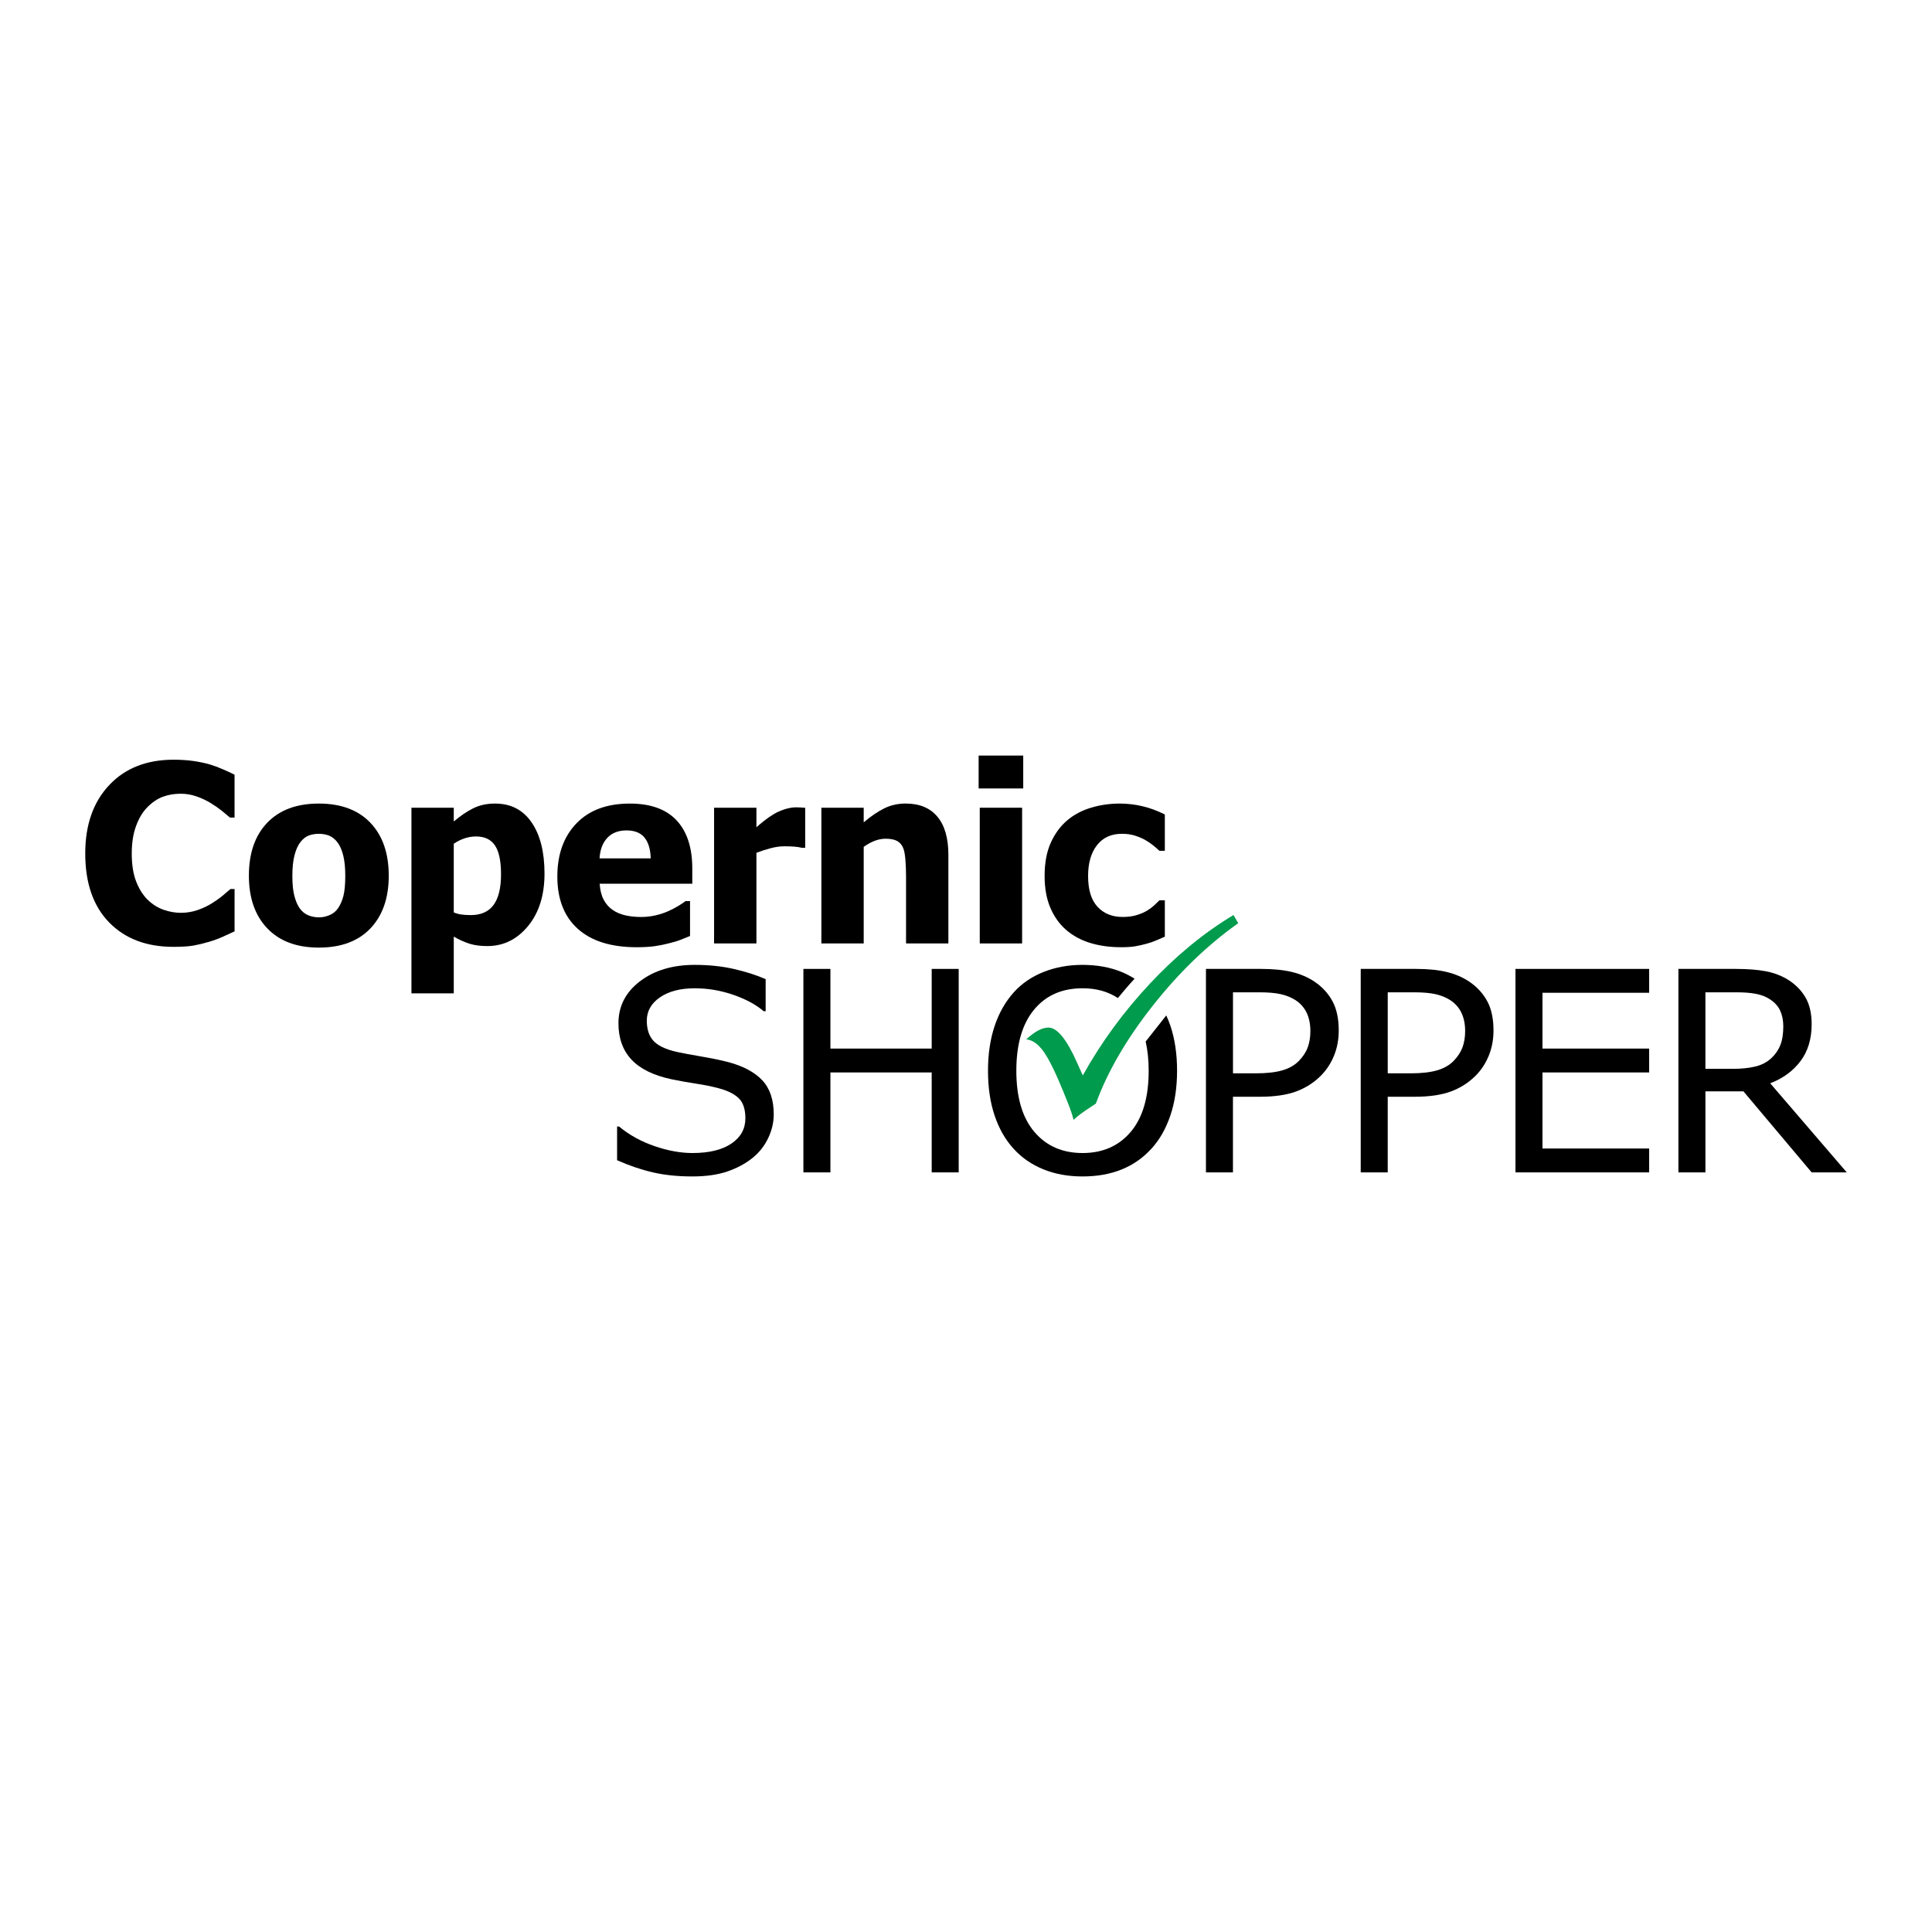
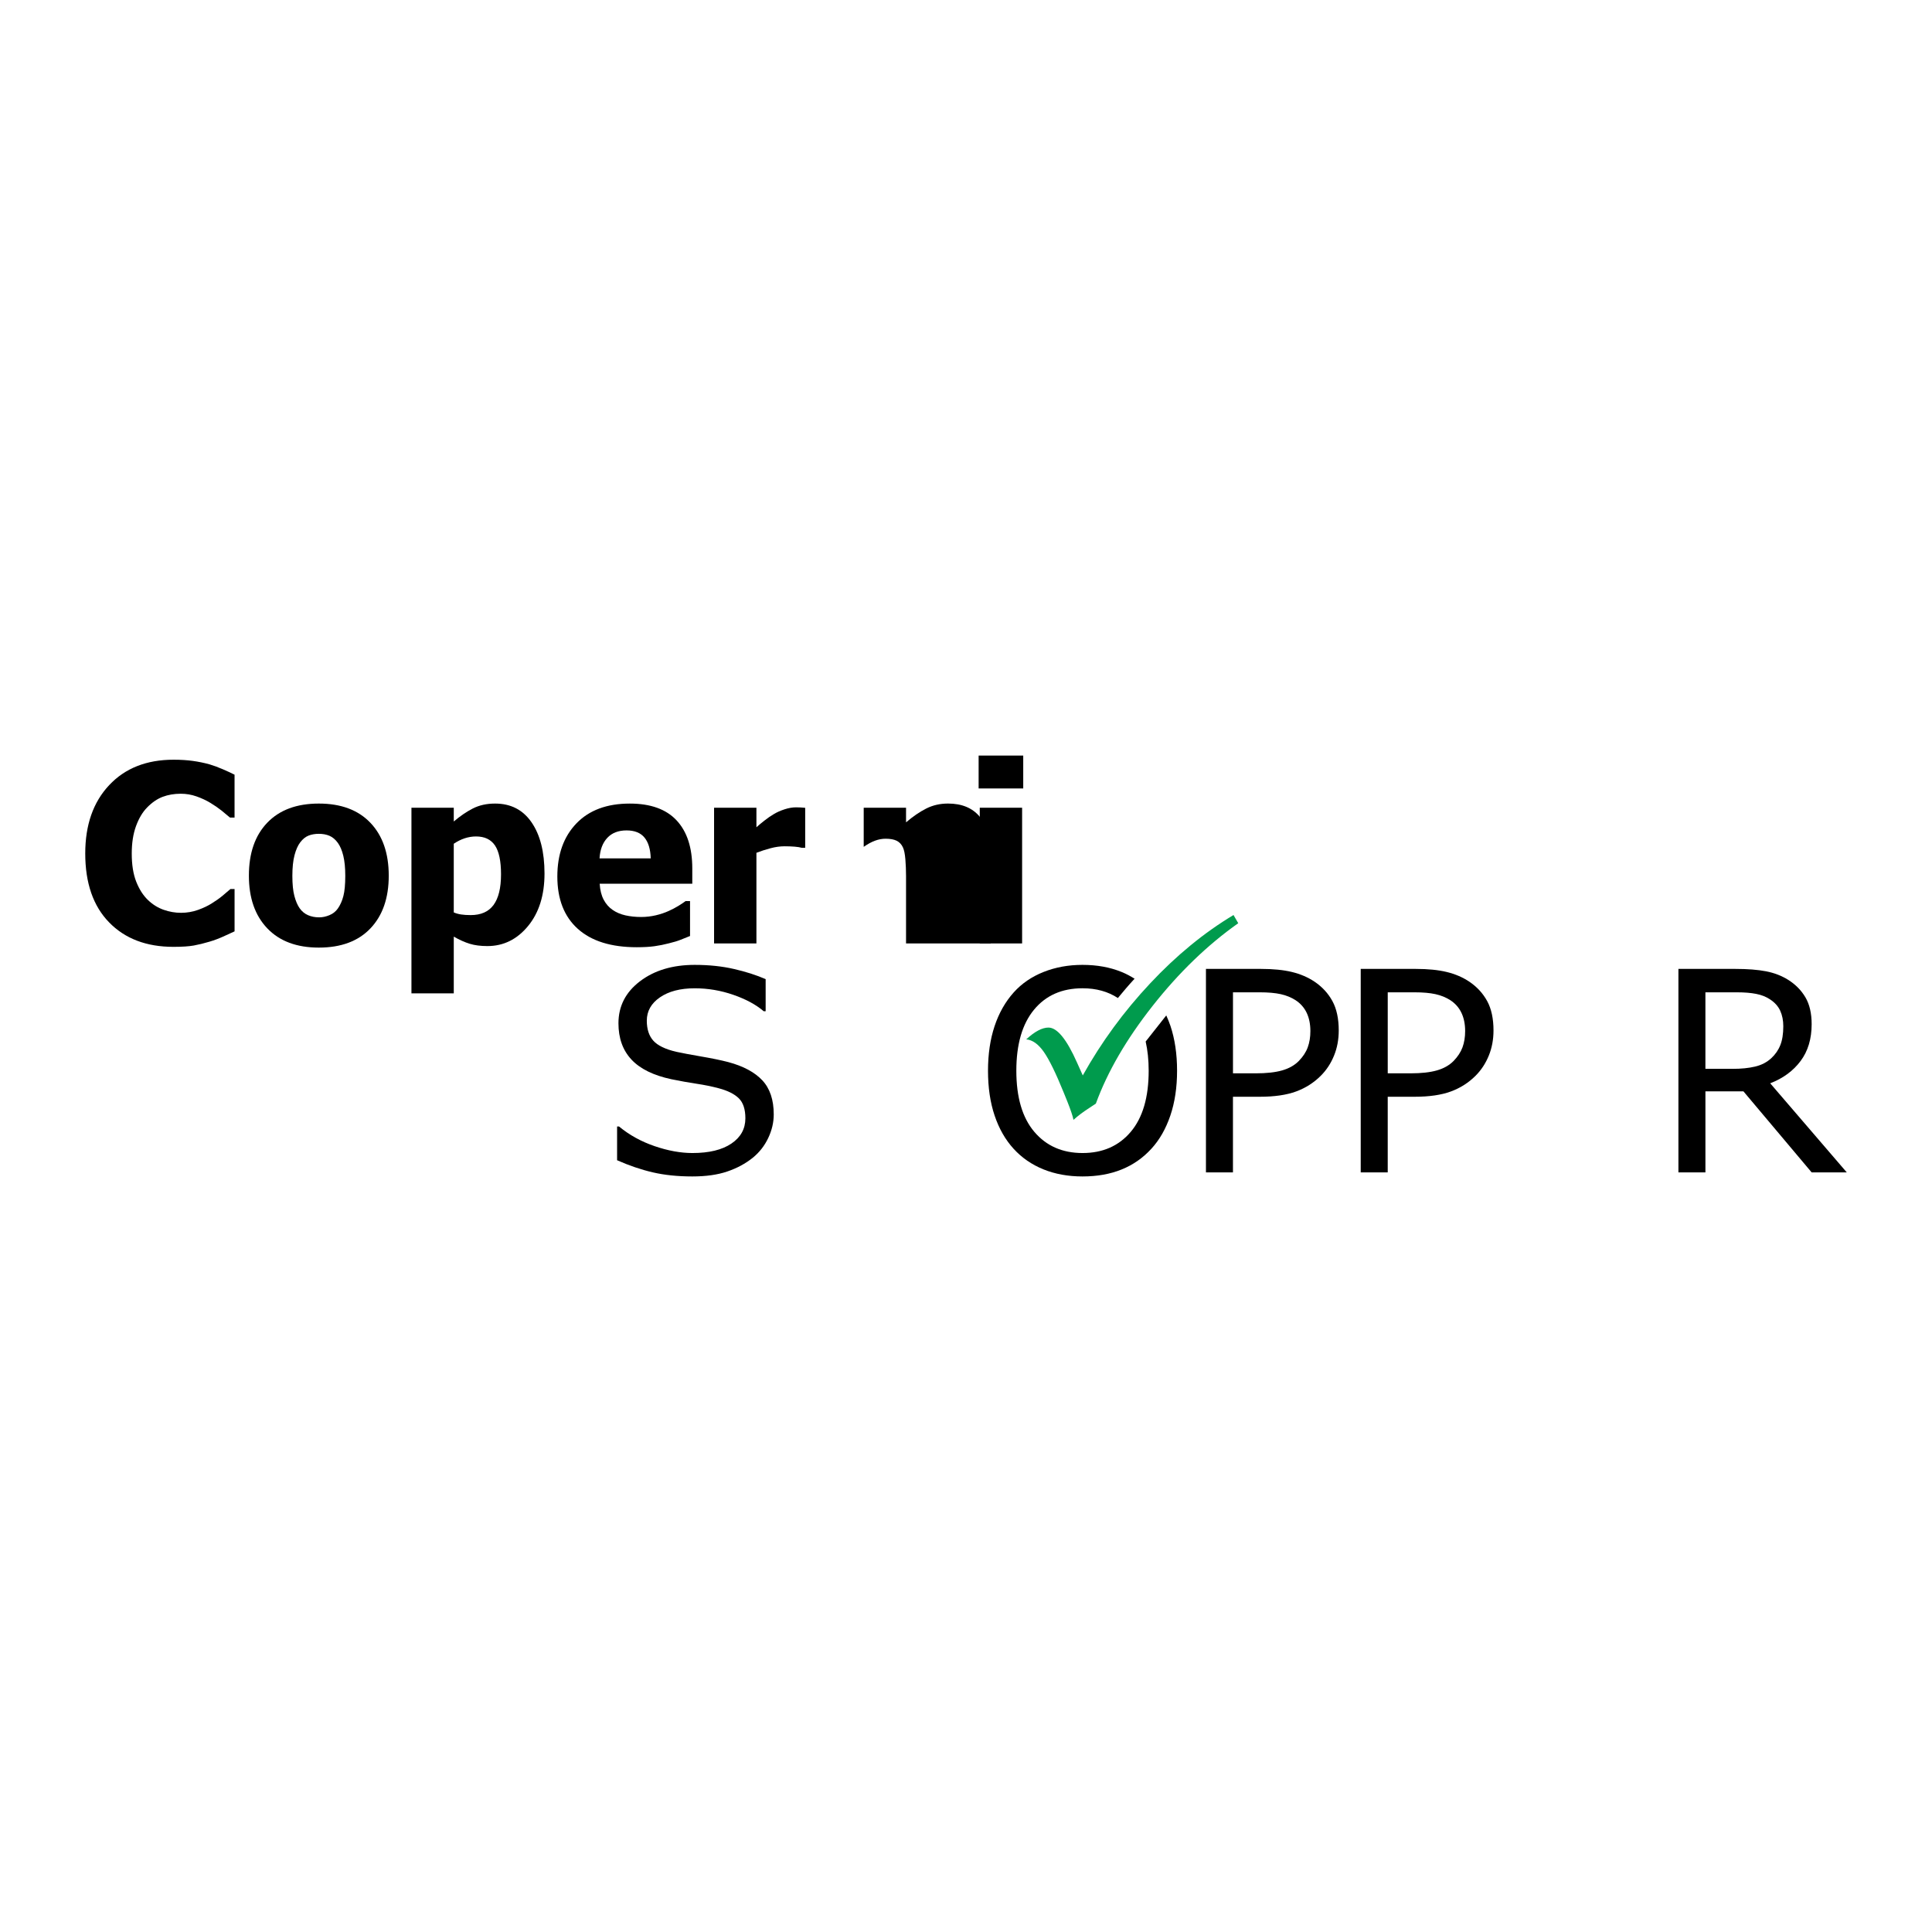
<svg xmlns="http://www.w3.org/2000/svg" version="1.0" id="Layer_1" x="0px" y="0px" width="192.756px" height="192.756px" viewBox="0 0 192.756 192.756" enable-background="new 0 0 192.756 192.756" xml:space="preserve">
  <g>
-     <polygon fill-rule="evenodd" clip-rule="evenodd" fill="#FFFFFF" points="0,0 192.756,0 192.756,192.756 0,192.756 0,0  " />
    <path fill-rule="evenodd" clip-rule="evenodd" d="M77.196,111.188c0,0.795-0.184,1.58-0.551,2.354   c-0.368,0.775-0.883,1.432-1.545,1.971c-0.727,0.584-1.572,1.039-2.539,1.367c-0.967,0.33-2.13,0.494-3.492,0.494   c-1.462,0-2.776-0.137-3.942-0.408s-2.353-0.674-3.56-1.209v-3.369h0.19c1.023,0.848,2.206,1.502,3.546,1.961   c1.34,0.459,2.6,0.689,3.777,0.689c1.667,0,2.964-0.314,3.893-0.945c0.929-0.629,1.393-1.469,1.393-2.52   c0-0.902-0.22-1.568-0.658-1.998c-0.439-0.428-1.107-0.762-2.002-0.998c-0.679-0.182-1.415-0.332-2.206-0.451   c-0.791-0.119-1.63-0.27-2.518-0.451c-1.792-0.383-3.12-1.037-3.984-1.963s-1.296-2.133-1.296-3.619   c0-1.705,0.717-3.104,2.15-4.193c1.434-1.089,3.254-1.634,5.458-1.634c1.424,0,2.731,0.137,3.92,0.411   c1.188,0.273,2.241,0.61,3.158,1.013v3.203h-0.19c-0.77-0.658-1.782-1.205-3.036-1.639c-1.254-0.436-2.537-0.652-3.85-0.652   c-1.439,0-2.597,0.303-3.471,0.904s-1.31,1.379-1.31,2.328c0,0.848,0.217,1.514,0.651,1.996c0.434,0.484,1.199,0.854,2.294,1.109   c0.579,0.127,1.402,0.281,2.47,0.465c1.068,0.182,1.972,0.369,2.715,0.561c1.501,0.402,2.632,1.008,3.393,1.818   C76.816,108.594,77.196,109.729,77.196,111.188L77.196,111.188z" />
-     <polygon fill-rule="evenodd" clip-rule="evenodd" points="95.649,116.969 92.955,116.969 92.955,106.998 82.85,106.998    82.85,116.969 80.155,116.969 80.155,96.668 82.85,96.668 82.85,104.617 92.955,104.617 92.955,96.668 95.649,96.668    95.649,116.969  " />
    <path fill-rule="evenodd" clip-rule="evenodd" d="M133.566,102.812c0,0.902-0.155,1.738-0.47,2.508   c-0.312,0.77-0.749,1.436-1.312,2c-0.698,0.701-1.523,1.227-2.475,1.578c-0.952,0.35-2.154,0.525-3.604,0.525h-2.693v7.545h-2.694   V96.668h5.495c1.216,0,2.244,0.103,3.088,0.308c0.844,0.205,1.591,0.526,2.244,0.962c0.771,0.52,1.367,1.166,1.789,1.939   S133.566,101.629,133.566,102.812L133.566,102.812z M130.737,102.875c0-0.697-0.122-1.303-0.366-1.82   c-0.244-0.516-0.614-0.938-1.11-1.264c-0.435-0.279-0.929-0.482-1.484-0.604c-0.556-0.123-1.258-0.184-2.107-0.184h-2.656v8.084   h2.263c1.085,0,1.965-0.098,2.644-0.293c0.677-0.193,1.228-0.504,1.652-0.93c0.425-0.436,0.726-0.893,0.901-1.373   C130.649,104.012,130.737,103.473,130.737,102.875L130.737,102.875z" />
    <path fill-rule="evenodd" clip-rule="evenodd" d="M149.007,102.812c0,0.902-0.156,1.738-0.47,2.508s-0.75,1.436-1.312,2   c-0.697,0.701-1.523,1.227-2.475,1.578c-0.952,0.35-2.154,0.525-3.604,0.525h-2.692v7.545h-2.694V96.668h5.494   c1.216,0,2.244,0.103,3.089,0.308c0.843,0.205,1.591,0.526,2.244,0.962c0.771,0.52,1.366,1.166,1.788,1.939   S149.007,101.629,149.007,102.812L149.007,102.812z M146.178,102.875c0-0.697-0.122-1.303-0.367-1.82   c-0.244-0.516-0.613-0.938-1.11-1.264c-0.434-0.279-0.929-0.482-1.484-0.604c-0.556-0.123-1.258-0.184-2.107-0.184h-2.655v8.084   h2.263c1.084,0,1.965-0.098,2.643-0.293c0.678-0.193,1.228-0.504,1.653-0.93c0.425-0.436,0.725-0.893,0.901-1.373   C146.089,104.012,146.178,103.473,146.178,102.875L146.178,102.875z" />
-     <polygon fill-rule="evenodd" clip-rule="evenodd" points="164.536,116.969 151.198,116.969 151.198,96.668 164.536,96.668    164.536,99.049 153.893,99.049 153.893,104.617 164.536,104.617 164.536,106.998 153.893,106.998 153.893,114.588 164.536,114.588    164.536,116.969  " />
    <path fill-rule="evenodd" clip-rule="evenodd" d="M184.252,116.969h-3.504l-6.805-8.084h-3.793v8.084h-2.694V96.668h5.679   c1.227,0,2.247,0.081,3.064,0.239c0.817,0.158,1.554,0.442,2.208,0.851c0.735,0.463,1.309,1.047,1.723,1.75   c0.412,0.703,0.619,1.596,0.619,2.676c0,1.463-0.367,2.686-1.102,3.67c-0.734,0.986-1.746,1.729-3.033,2.227L184.252,116.969   L184.252,116.969z M177.92,102.387c0-0.58-0.103-1.094-0.307-1.543c-0.204-0.447-0.542-0.826-1.014-1.133   c-0.39-0.264-0.853-0.447-1.388-0.551s-1.166-0.156-1.892-0.156h-3.17v7.635h2.722c0.853,0,1.597-0.074,2.23-0.225   c0.635-0.148,1.175-0.428,1.62-0.836c0.407-0.379,0.709-0.816,0.904-1.311C177.822,103.775,177.92,103.146,177.92,102.387   L177.92,102.387z" />
    <path fill-rule="evenodd" clip-rule="evenodd" d="M116.359,101.309l-2.056,2.604c0.196,0.873,0.301,1.84,0.301,2.912   c0,2.656-0.597,4.689-1.788,6.098c-1.192,1.41-2.794,2.115-4.807,2.115s-3.617-0.705-4.814-2.115   c-1.197-1.408-1.795-3.441-1.795-6.098c0-2.627,0.587-4.656,1.761-6.082c1.175-1.428,2.79-2.143,4.849-2.143   c1.369,0,2.54,0.33,3.521,0.973c0.521-0.635,1.12-1.338,1.667-1.928c-0.402-0.25-0.823-0.479-1.281-0.666   c-1.158-0.476-2.466-0.714-3.92-0.714c-1.401,0-2.694,0.236-3.881,0.708c-1.187,0.471-2.18,1.152-2.979,2.041   c-0.837,0.936-1.473,2.057-1.909,3.367c-0.437,1.312-0.655,2.793-0.655,4.443c0,1.68,0.22,3.172,0.661,4.479   c0.44,1.307,1.07,2.408,1.89,3.307c0.818,0.898,1.812,1.584,2.979,2.057c1.168,0.471,2.467,0.707,3.895,0.707   c1.463,0,2.766-0.232,3.906-0.695c1.142-0.461,2.131-1.152,2.968-2.068c0.809-0.879,1.438-1.979,1.889-3.299   c0.449-1.32,0.675-2.816,0.675-4.486c0-1.668-0.221-3.16-0.662-4.477C116.65,101.984,116.51,101.641,116.359,101.309   L116.359,101.309z" />
    <path fill-rule="evenodd" clip-rule="evenodd" fill="#009B4D" d="M123.068,91.292l0.472,0.817c-3.07,2.169-5.915,4.915-8.534,8.237   s-4.51,6.576-5.673,9.762l-0.691,0.455c-0.598,0.389-1.11,0.775-1.54,1.164c-0.074-0.377-0.278-0.984-0.612-1.824l-0.362-0.896   c-0.786-1.938-1.448-3.291-1.988-4.062s-1.123-1.188-1.753-1.25c0.85-0.783,1.588-1.174,2.217-1.174c0.869,0,1.823,1.17,2.86,3.514   l0.565,1.26c1.854-3.322,4.095-6.381,6.719-9.18C117.371,95.316,120.145,93.042,123.068,91.292L123.068,91.292z" />
    <path fill-rule="evenodd" clip-rule="evenodd" d="M17.305,94.467c-2.697,0-4.837-0.814-6.421-2.444   c-1.587-1.628-2.379-3.92-2.379-6.872c0-2.849,0.794-5.12,2.384-6.813c1.589-1.694,3.732-2.541,6.429-2.541   c0.716,0,1.359,0.041,1.931,0.121c0.572,0.08,1.119,0.194,1.643,0.337c0.41,0.12,0.856,0.285,1.34,0.494   c0.482,0.208,0.873,0.389,1.17,0.542v4.276h-0.459c-0.218-0.19-0.493-0.418-0.823-0.684c-0.331-0.265-0.707-0.525-1.125-0.777   c-0.419-0.254-0.882-0.47-1.386-0.647c-0.504-0.178-1.031-0.268-1.578-0.268c-0.653,0-1.252,0.103-1.797,0.307   c-0.544,0.205-1.063,0.559-1.554,1.063c-0.451,0.457-0.82,1.073-1.106,1.85c-0.286,0.776-0.429,1.693-0.429,2.751   c0,1.113,0.148,2.049,0.447,2.805c0.299,0.757,0.689,1.368,1.173,1.832c0.468,0.448,0.99,0.772,1.567,0.974   c0.576,0.2,1.151,0.299,1.723,0.299c0.597,0,1.166-0.097,1.707-0.292c0.539-0.194,0.995-0.412,1.367-0.65   c0.402-0.247,0.757-0.499,1.064-0.752c0.307-0.254,0.572-0.482,0.799-0.681h0.411v4.226c-0.33,0.152-0.712,0.328-1.147,0.524   c-0.435,0.197-0.881,0.364-1.339,0.5c-0.564,0.17-1.091,0.298-1.582,0.388C18.841,94.422,18.166,94.467,17.305,94.467   L17.305,94.467z" />
    <path fill-rule="evenodd" clip-rule="evenodd" d="M34.257,89.408c-0.127,0.486-0.314,0.903-0.561,1.249   c-0.208,0.29-0.483,0.507-0.831,0.651c-0.347,0.145-0.687,0.216-1.021,0.216c-0.407,0-0.777-0.071-1.111-0.216   c-0.334-0.145-0.613-0.375-0.835-0.688c-0.215-0.306-0.391-0.713-0.526-1.224c-0.136-0.511-0.203-1.181-0.203-2.009   c0-0.828,0.071-1.516,0.215-2.062c0.143-0.547,0.334-0.977,0.574-1.291c0.254-0.33,0.533-0.553,0.836-0.67   c0.302-0.116,0.64-0.174,1.015-0.174c0.398,0,0.752,0.066,1.062,0.198c0.312,0.133,0.59,0.369,0.837,0.707   c0.231,0.322,0.412,0.75,0.543,1.284c0.131,0.535,0.197,1.205,0.197,2.008C34.448,88.249,34.385,88.922,34.257,89.408   L34.257,89.408z M36.958,82.094c-1.22-1.281-2.937-1.922-5.149-1.922c-2.206,0-3.92,0.637-5.143,1.91s-1.834,3.034-1.834,5.281   c0,2.225,0.611,3.978,1.834,5.257c1.223,1.282,2.938,1.922,5.143,1.922c2.221,0,3.939-0.64,5.154-1.922   c1.216-1.28,1.822-3.033,1.822-5.257C38.785,85.132,38.176,83.375,36.958,82.094L36.958,82.094z" />
    <path fill-rule="evenodd" clip-rule="evenodd" d="M49.243,90.287c-0.496,0.675-1.256,1.012-2.279,1.012   c-0.369,0-0.686-0.02-0.954-0.061c-0.269-0.041-0.514-0.109-0.738-0.206v-6.852c0.36-0.242,0.726-0.423,1.098-0.545   c0.372-0.121,0.747-0.182,1.123-0.182c0.856,0,1.485,0.3,1.889,0.897c0.403,0.598,0.605,1.561,0.605,2.886   C49.986,88.596,49.738,89.611,49.243,90.287L49.243,90.287z M53.035,82.047c-0.86-1.251-2.073-1.875-3.64-1.875   c-0.845,0-1.587,0.166-2.23,0.496c-0.643,0.331-1.272,0.762-1.892,1.294v-1.375h-4.223v18.518h4.223v-5.657   c0.563,0.322,1.093,0.56,1.592,0.713c0.498,0.153,1.084,0.229,1.76,0.229c1.606,0,2.958-0.665,4.055-1.994   c1.097-1.331,1.646-3.08,1.646-5.249C54.324,84.998,53.895,83.296,53.035,82.047L53.035,82.047z" />
    <path fill-rule="evenodd" clip-rule="evenodd" d="M59.817,85.641c0.049-0.86,0.304-1.54,0.767-2.04   c0.462-0.5,1.104-0.751,1.924-0.751c0.804,0,1.402,0.239,1.792,0.714c0.391,0.476,0.598,1.167,0.622,2.077H59.817L59.817,85.641z    M65.305,94.403c0.487-0.069,0.958-0.164,1.417-0.284c0.499-0.12,0.89-0.239,1.177-0.355c0.284-0.116,0.599-0.244,0.946-0.379   v-3.482h-0.448c-0.185,0.14-0.424,0.299-0.717,0.48c-0.293,0.181-0.614,0.347-0.96,0.503c-0.394,0.18-0.828,0.325-1.303,0.437   c-0.475,0.11-0.957,0.165-1.449,0.165c-0.57,0-1.097-0.055-1.58-0.165c-0.483-0.109-0.905-0.291-1.268-0.543   c-0.369-0.252-0.668-0.592-0.893-1.019c-0.226-0.425-0.358-0.958-0.398-1.592h9.24v-1.52c0-2.083-0.522-3.682-1.565-4.799   c-1.044-1.119-2.601-1.677-4.672-1.677c-2.281,0-4.056,0.66-5.324,1.979c-1.269,1.319-1.903,3.085-1.903,5.296   c0,2.261,0.682,4.002,2.044,5.224c1.362,1.222,3.322,1.833,5.878,1.833C64.227,94.504,64.818,94.471,65.305,94.403L65.305,94.403z" />
    <path fill-rule="evenodd" clip-rule="evenodd" d="M80.334,84.584h-0.35c-0.161-0.049-0.393-0.086-0.699-0.113   c-0.305-0.024-0.642-0.037-1.011-0.037c-0.441,0-0.905,0.063-1.391,0.193c-0.485,0.128-0.958,0.281-1.415,0.457v9.043h-4.225   v-13.54h4.225v1.95c0.191-0.177,0.459-0.4,0.8-0.668c0.342-0.269,0.653-0.484,0.935-0.645c0.304-0.185,0.66-0.343,1.065-0.476   c0.405-0.133,0.788-0.2,1.15-0.2c0.136,0,0.288,0.005,0.458,0.012c0.167,0.009,0.321,0.021,0.458,0.036V84.584L80.334,84.584z" />
-     <path fill-rule="evenodd" clip-rule="evenodd" d="M94.621,94.127h-4.225v-6.743c0-0.548-0.022-1.096-0.066-1.64   c-0.044-0.545-0.126-0.947-0.247-1.204c-0.144-0.306-0.354-0.528-0.628-0.661c-0.273-0.133-0.639-0.199-1.098-0.199   c-0.346,0-0.696,0.064-1.05,0.194c-0.354,0.128-0.732,0.334-1.135,0.616v9.637h-4.224v-13.54h4.224v1.459   c0.689-0.588,1.362-1.048,2.016-1.379c0.653-0.33,1.378-0.496,2.173-0.496c1.379,0,2.434,0.438,3.164,1.313   c0.73,0.874,1.095,2.142,1.095,3.802V94.127L94.621,94.127z" />
+     <path fill-rule="evenodd" clip-rule="evenodd" d="M94.621,94.127h-4.225v-6.743c0-0.548-0.022-1.096-0.066-1.64   c-0.044-0.545-0.126-0.947-0.247-1.204c-0.144-0.306-0.354-0.528-0.628-0.661c-0.273-0.133-0.639-0.199-1.098-0.199   c-0.346,0-0.696,0.064-1.05,0.194c-0.354,0.128-0.732,0.334-1.135,0.616v9.637v-13.54h4.224v1.459   c0.689-0.588,1.362-1.048,2.016-1.379c0.653-0.33,1.378-0.496,2.173-0.496c1.379,0,2.434,0.438,3.164,1.313   c0.73,0.874,1.095,2.142,1.095,3.802V94.127L94.621,94.127z" />
    <path fill-rule="evenodd" clip-rule="evenodd" d="M101.976,94.127h-4.225v-13.54h4.225V94.127L101.976,94.127z M102.088,78.664   h-4.45v-3.281h4.45V78.664L102.088,78.664z" />
-     <path fill-rule="evenodd" clip-rule="evenodd" d="M111.843,94.504c-1.117,0-2.139-0.141-3.066-0.424   c-0.927-0.282-1.731-0.717-2.414-1.307c-0.673-0.589-1.2-1.329-1.577-2.222c-0.377-0.891-0.565-1.943-0.565-3.153   c0-1.298,0.204-2.404,0.615-3.316c0.407-0.912,0.963-1.662,1.66-2.252c0.675-0.564,1.468-0.982,2.38-1.252   c0.91-0.271,1.858-0.406,2.847-0.406c0.746,0,1.493,0.087,2.239,0.26c0.747,0.173,1.497,0.45,2.253,0.829v3.626h-0.542   c-0.169-0.164-0.375-0.344-0.619-0.541c-0.244-0.197-0.51-0.377-0.797-0.542c-0.308-0.172-0.652-0.316-1.035-0.436   c-0.385-0.12-0.813-0.179-1.286-0.179c-1.074,0-1.905,0.381-2.494,1.141c-0.589,0.76-0.883,1.784-0.883,3.068   c0,1.376,0.313,2.401,0.943,3.076c0.629,0.675,1.463,1.012,2.506,1.012c0.53,0,0.993-0.061,1.395-0.184   c0.399-0.123,0.744-0.271,1.033-0.442c0.28-0.171,0.521-0.35,0.722-0.535c0.199-0.184,0.371-0.35,0.516-0.498h0.542v3.625   c-0.241,0.105-0.52,0.226-0.837,0.363s-0.641,0.249-0.97,0.337c-0.41,0.113-0.793,0.2-1.15,0.261   C112.9,94.475,112.427,94.504,111.843,94.504L111.843,94.504z" />
  </g>
</svg>